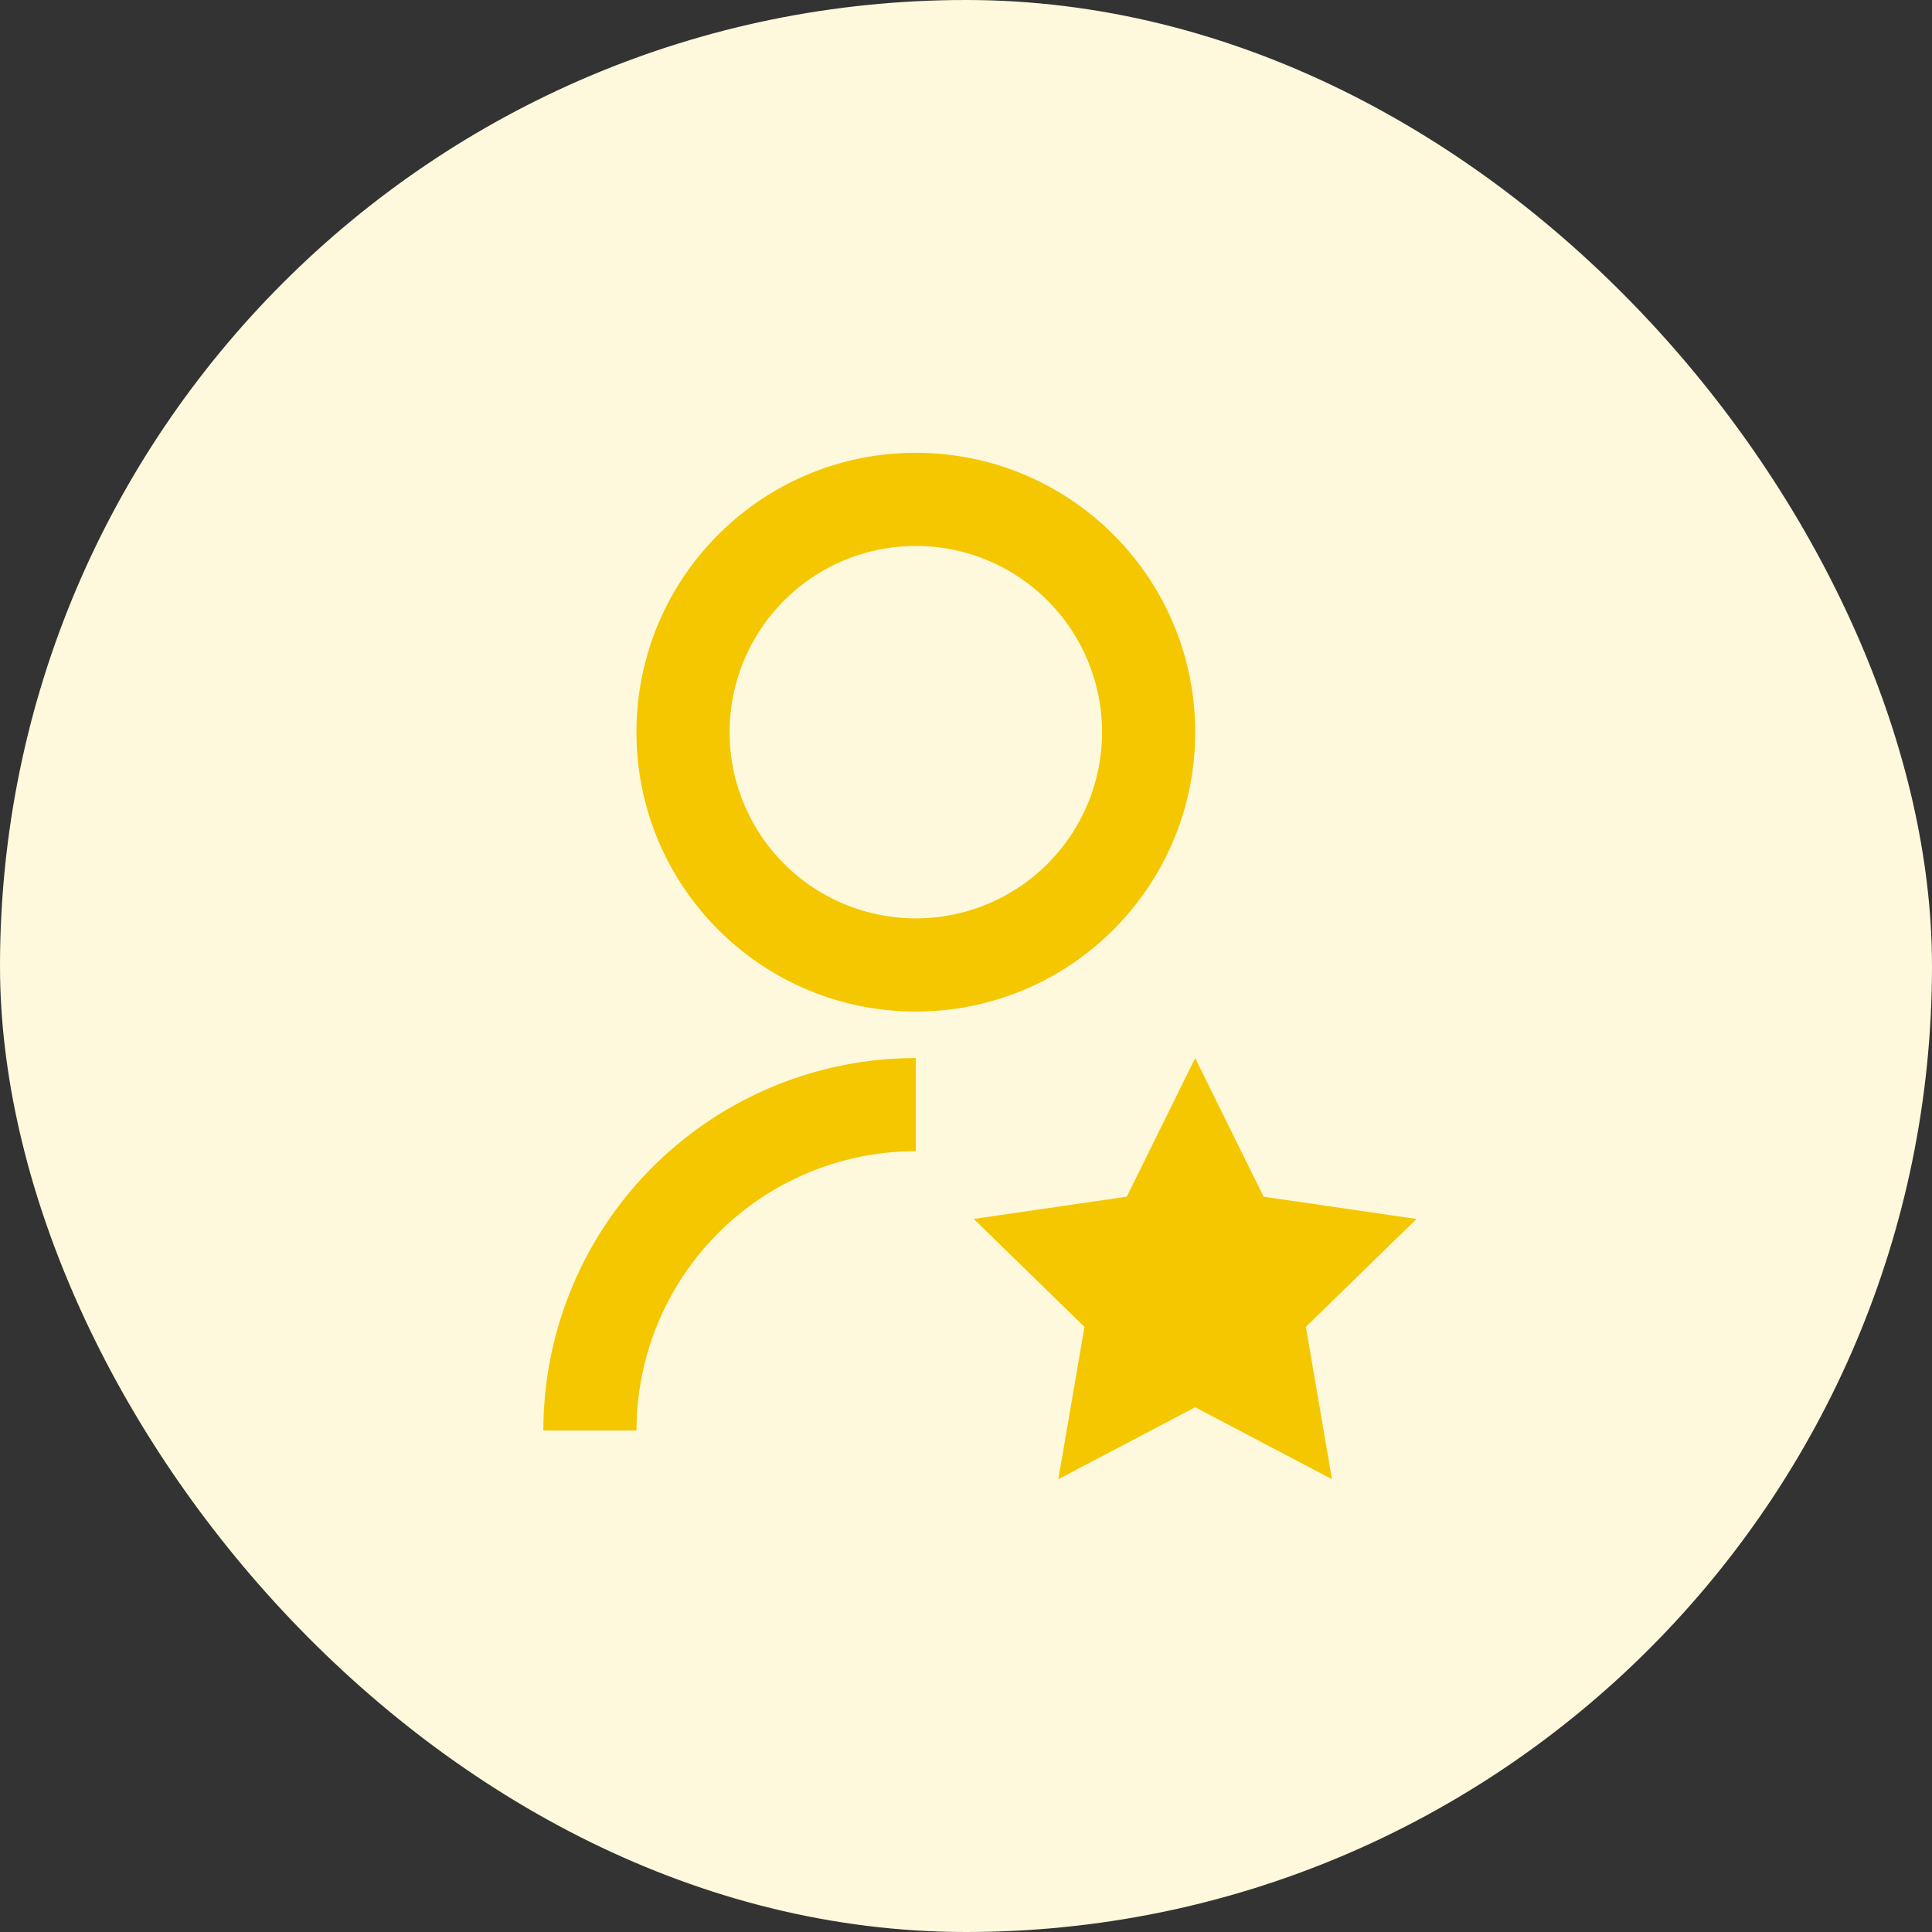
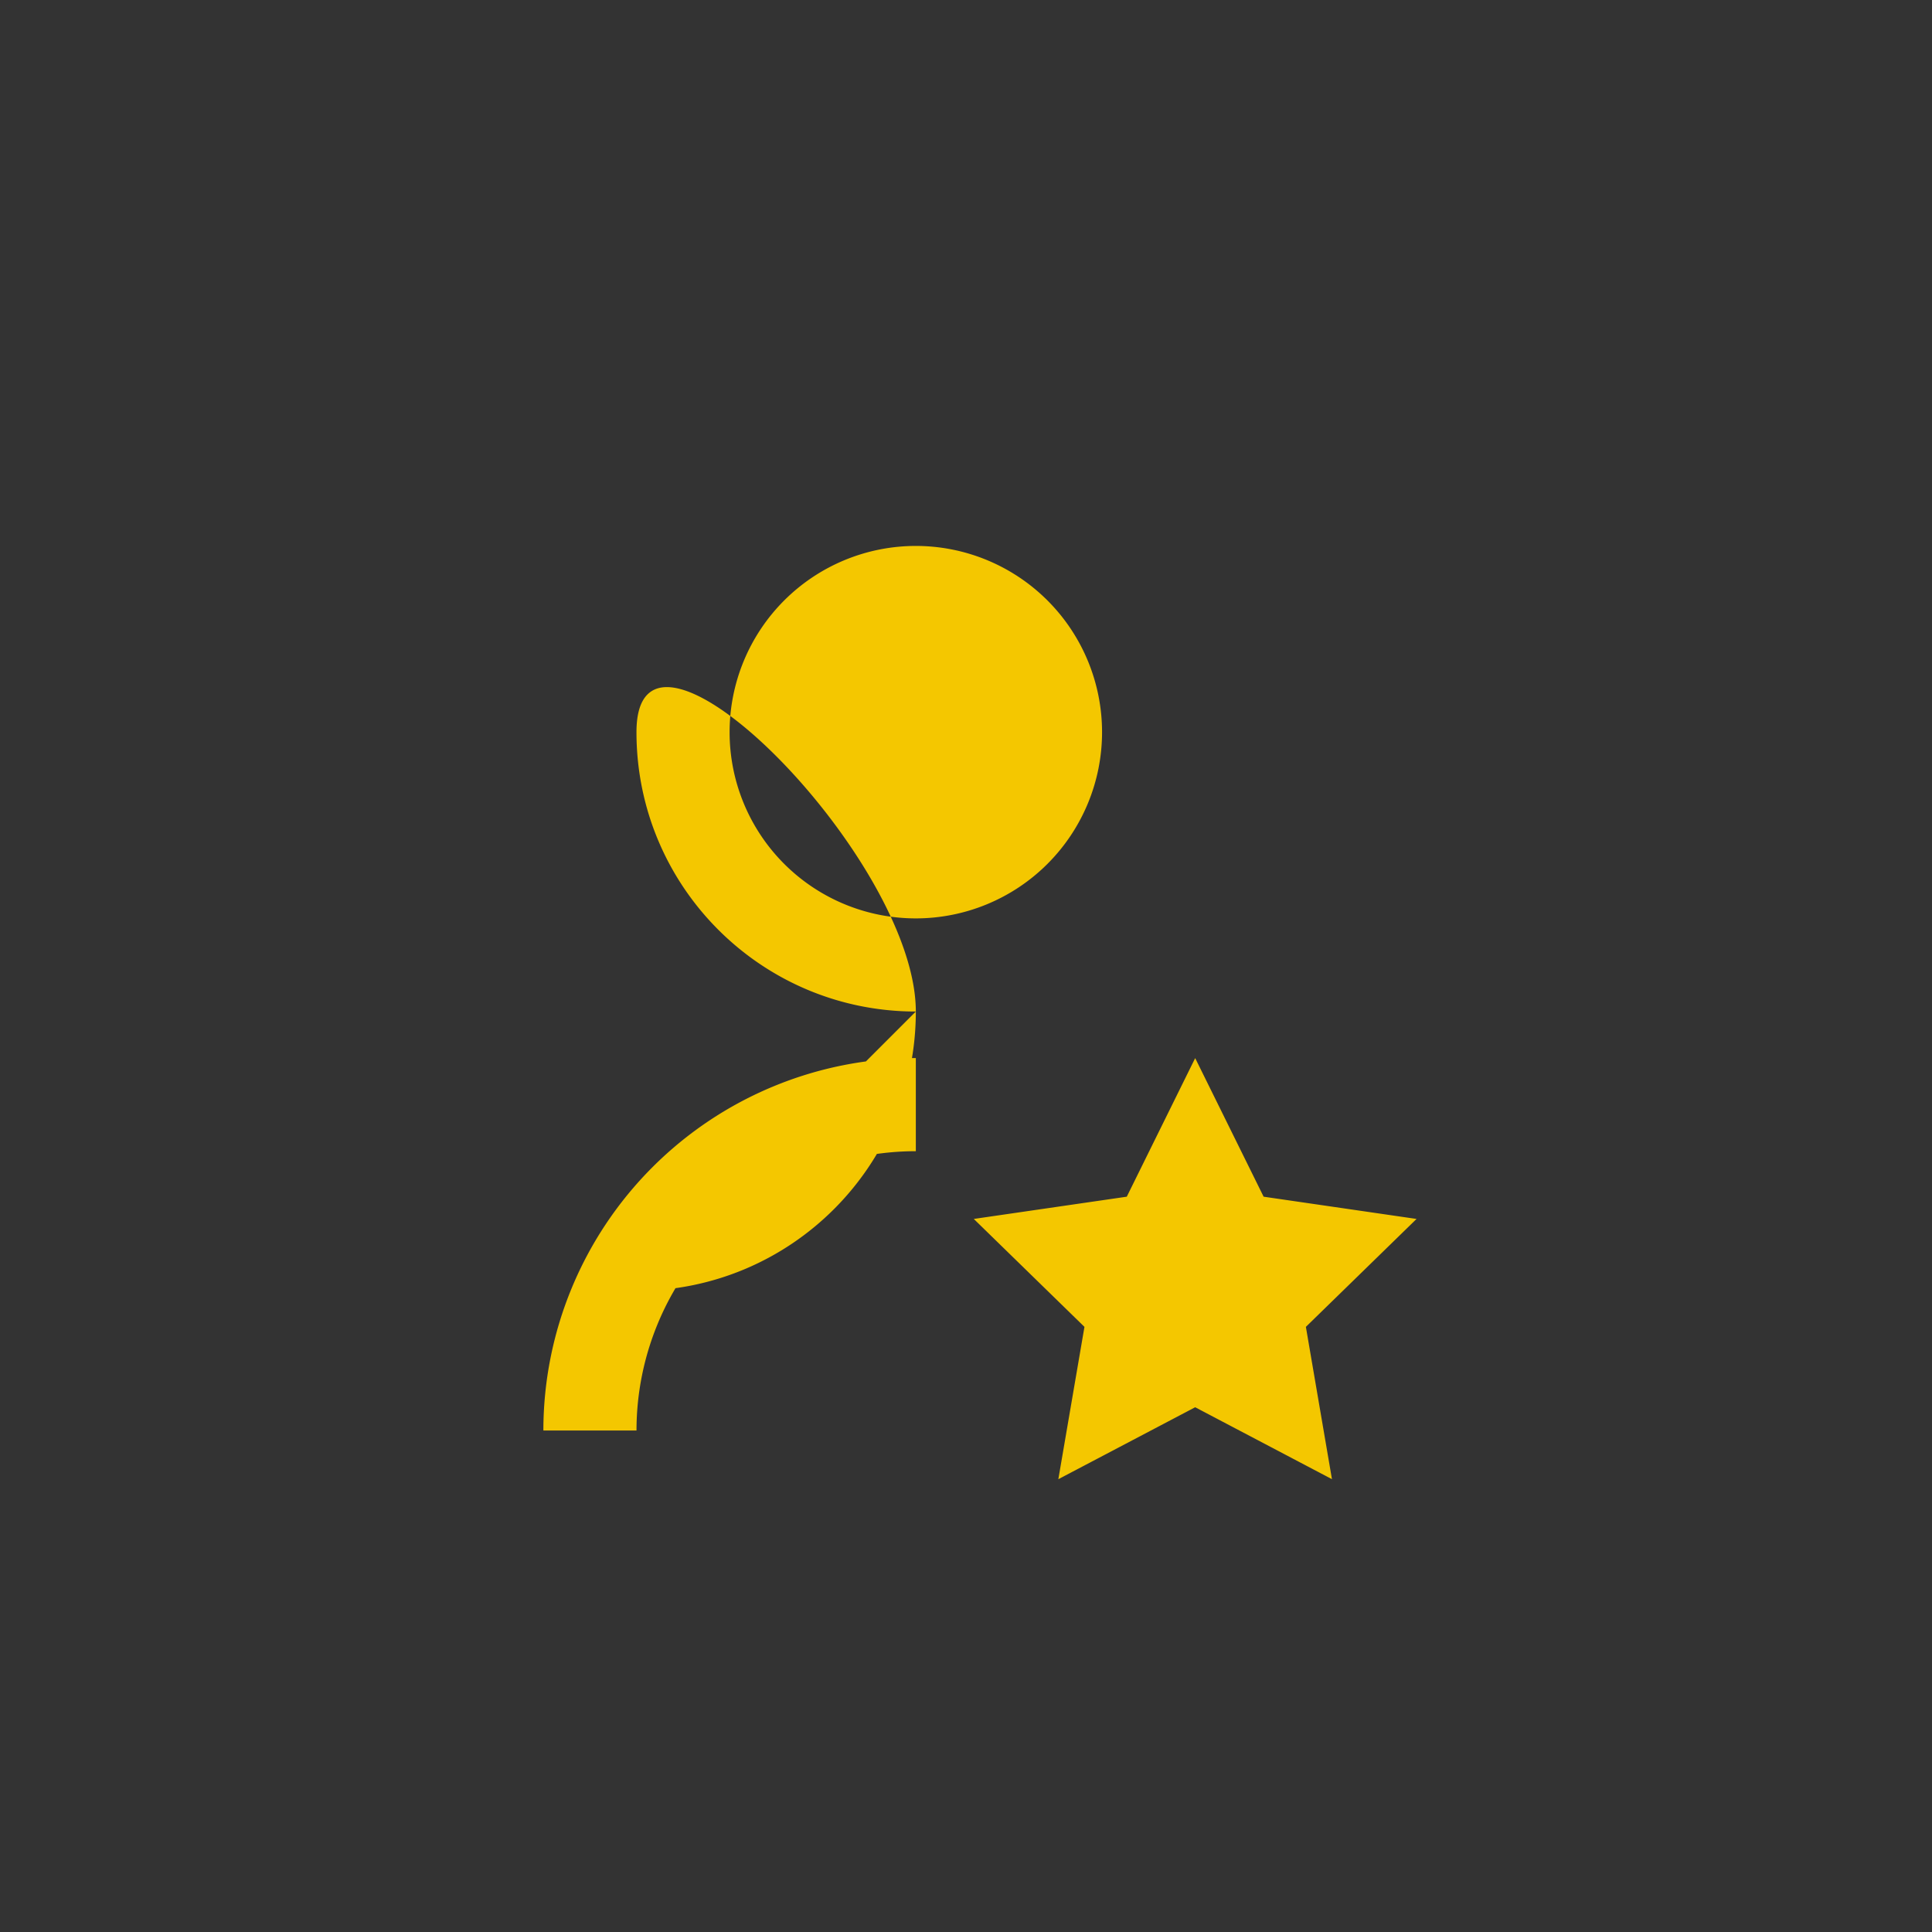
<svg xmlns="http://www.w3.org/2000/svg" width="64" height="64" fill="none">
  <rect width="100%" height="100%" fill="#333333" stroke="none" />
-   <rect width="64" height="64" rx="32" fill="#fef9dc" />
-   <path d="M30.338 35.05v3.085c-2.454 0-4.808.975-6.543 2.71s-2.71 4.089-2.71 6.543H18A12.34 12.34 0 0 1 30.338 35.05zm0-1.542c-5.113 0-9.254-4.141-9.254-9.254S25.226 15 30.338 15s9.254 4.141 9.254 9.254-4.141 9.254-9.254 9.254zm0-3.085a6.17 6.17 0 0 0 6.169-6.169 6.17 6.17 0 0 0-6.169-6.169 6.17 6.17 0 0 0-6.169 6.169 6.17 6.17 0 0 0 6.169 6.169zm9.254 16.194L35.059 49l.865-5.046-3.666-3.575 5.068-.737 2.266-4.591 2.267 4.591 5.066.737-3.666 3.575.864 5.046-4.531-2.383z" fill="#f4c700" />
+   <path d="M30.338 35.05v3.085c-2.454 0-4.808.975-6.543 2.71s-2.71 4.089-2.71 6.543H18A12.34 12.34 0 0 1 30.338 35.05zm0-1.542c-5.113 0-9.254-4.141-9.254-9.254s9.254 4.141 9.254 9.254-4.141 9.254-9.254 9.254zm0-3.085a6.17 6.17 0 0 0 6.169-6.169 6.17 6.17 0 0 0-6.169-6.169 6.17 6.17 0 0 0-6.169 6.169 6.17 6.17 0 0 0 6.169 6.169zm9.254 16.194L35.059 49l.865-5.046-3.666-3.575 5.068-.737 2.266-4.591 2.267 4.591 5.066.737-3.666 3.575.864 5.046-4.531-2.383z" fill="#f4c700" />
</svg>